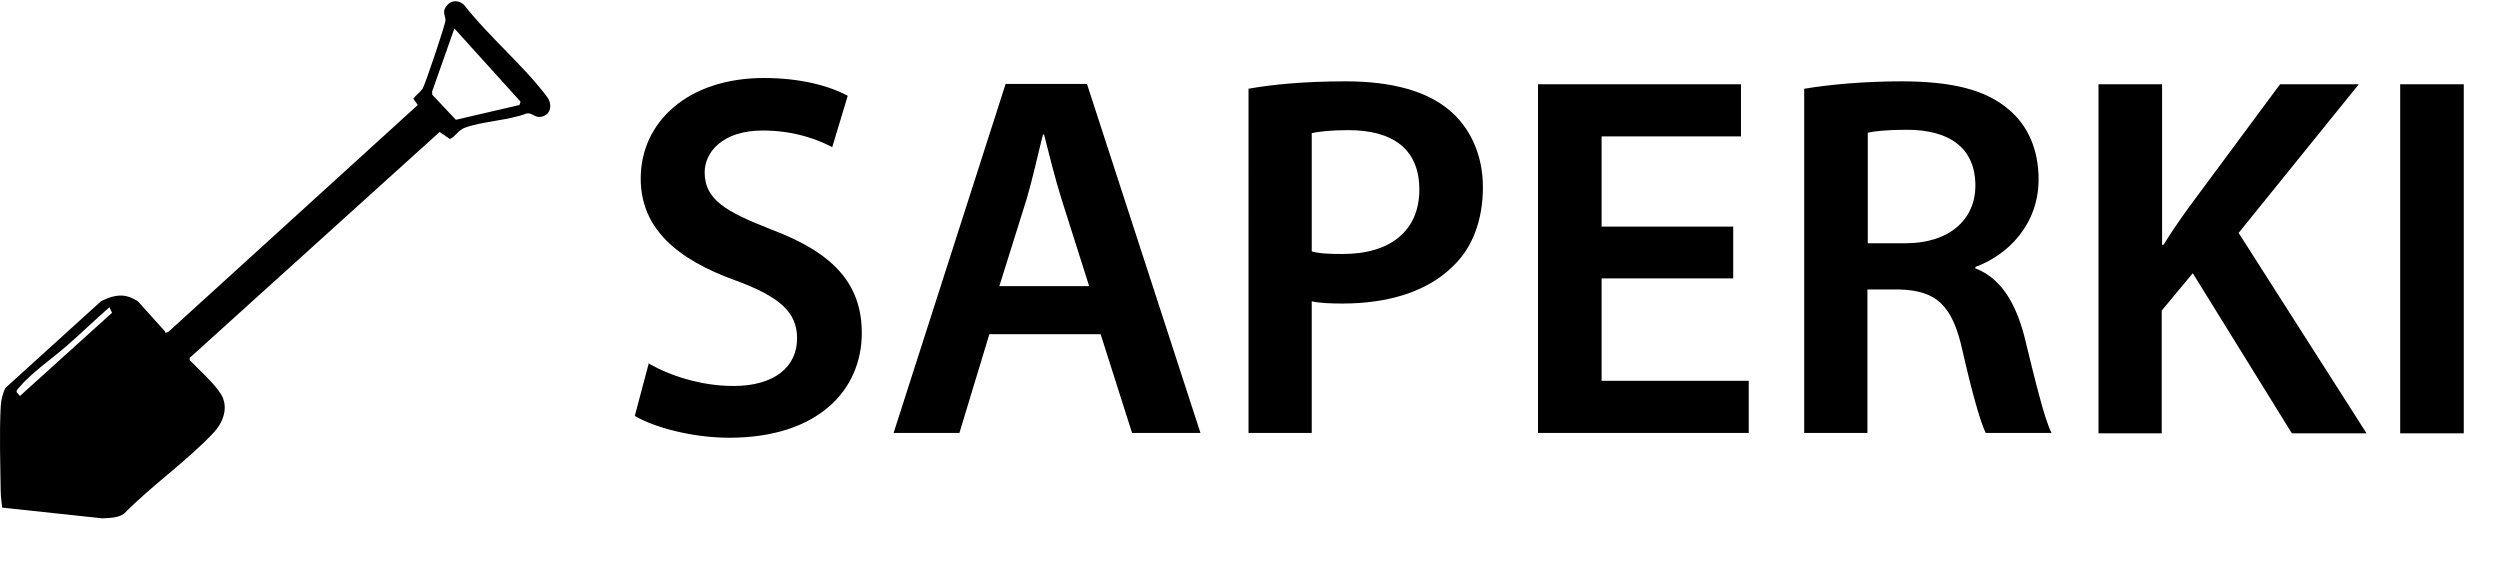
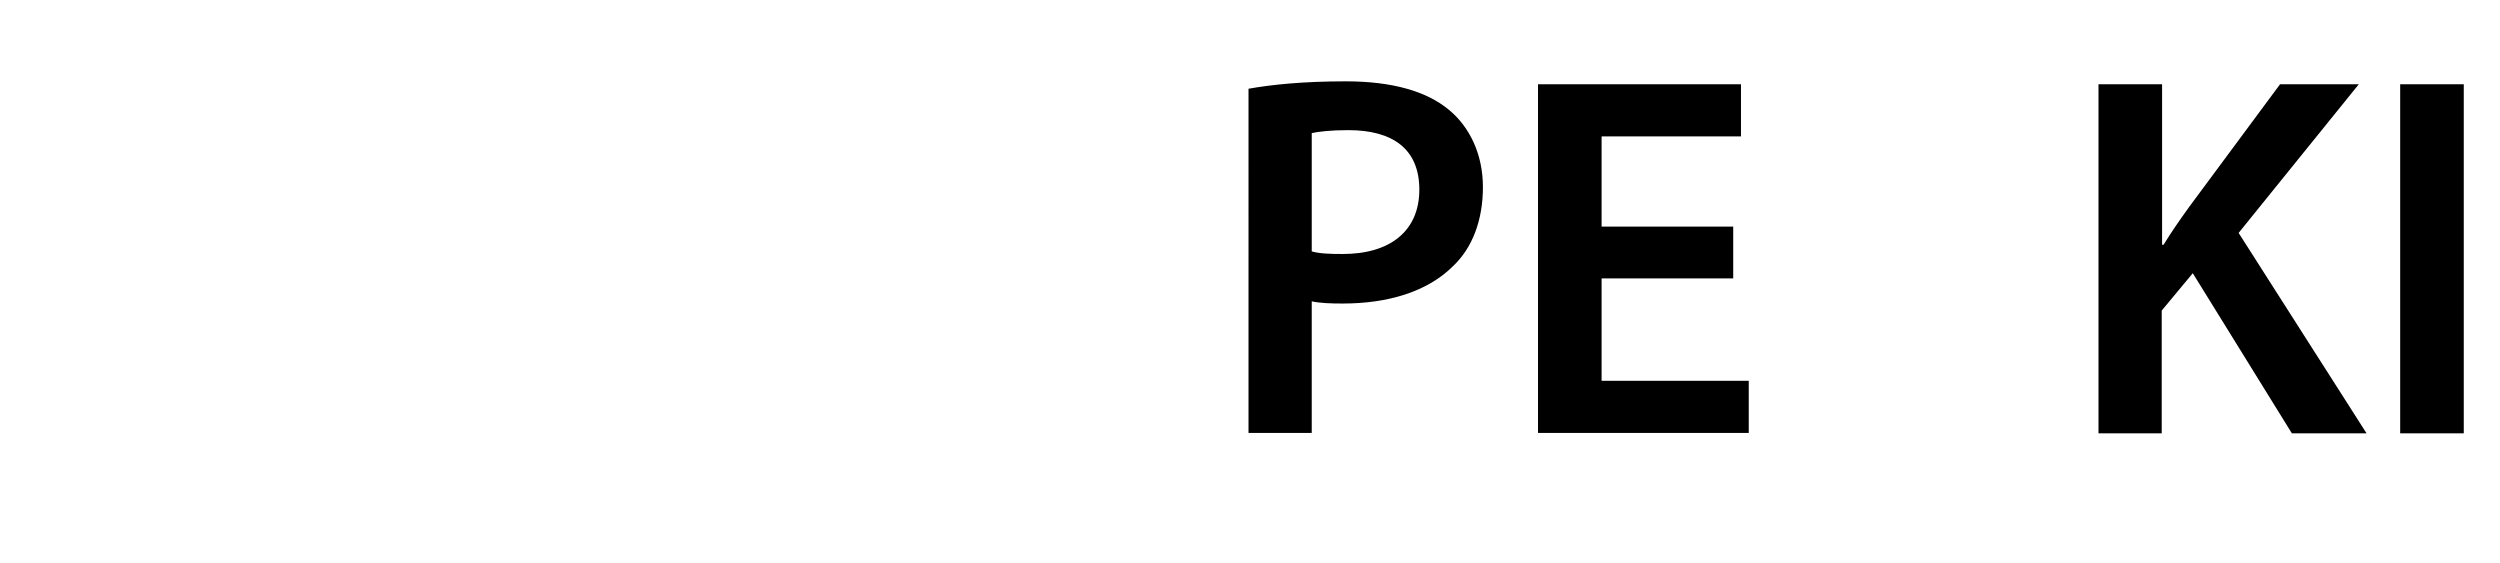
<svg xmlns="http://www.w3.org/2000/svg" id="a" width="67.62" height="15.22" viewBox="0 0 67.62 15.22">
-   <path d="M17.56,9.84c.56.32,1.4.6,2.28.6,1.11,0,1.72-.52,1.72-1.29,0-.71-.48-1.13-1.68-1.57-1.55-.56-2.55-1.39-2.55-2.75,0-1.54,1.29-2.72,3.33-2.72,1.02,0,1.78.22,2.27.48l-.42,1.39c-.34-.18-.99-.45-1.88-.45-1.09,0-1.57.59-1.57,1.13,0,.73.55,1.06,1.81,1.55,1.64.62,2.44,1.44,2.44,2.8,0,1.51-1.15,2.83-3.59,2.83-.99,0-2.03-.28-2.55-.59l.38-1.43Z" />
-   <path d="M26.76,9.04l-.81,2.67h-1.78l3.03-9.44h2.2l3.07,9.44h-1.85l-.85-2.67h-3ZM29.46,7.74l-.74-2.33c-.18-.57-.34-1.22-.48-1.77h-.03c-.14.55-.28,1.2-.45,1.77l-.73,2.33h2.42Z" />
  <path d="M33.77,2.4c.62-.11,1.47-.2,2.63-.2,1.26,0,2.19.27,2.79.77.56.46.92,1.2.92,2.09s-.28,1.64-.81,2.14c-.69.69-1.76,1.01-2.98,1.01-.32,0-.62-.01-.84-.06v3.56h-1.71V2.4ZM35.48,6.8c.21.06.49.07.84.07,1.29,0,2.07-.63,2.07-1.74s-.73-1.61-1.92-1.61c-.48,0-.81.04-.99.08v3.19Z" />
  <path d="M46.88,7.53h-3.56v2.77h3.98v1.41h-5.7V2.28h5.49v1.41h-3.77v2.44h3.56v1.4Z" />
-   <path d="M48.81,2.4c.64-.11,1.61-.2,2.61-.2,1.36,0,2.28.22,2.91.76.52.43.81,1.09.81,1.89,0,1.22-.83,2.05-1.71,2.37v.04c.67.25,1.08.91,1.32,1.82.29,1.18.55,2.27.74,2.63h-1.78c-.14-.28-.36-1.05-.63-2.23-.27-1.23-.71-1.62-1.7-1.65h-.87v3.88h-1.71V2.4ZM50.52,6.58h1.02c1.16,0,1.89-.62,1.89-1.56,0-1.04-.73-1.51-1.85-1.51-.55,0-.9.04-1.06.08v2.98Z" />
  <path d="M56.77,2.28h1.71v4.34h.04c.22-.36.46-.7.69-1.02l2.46-3.32h2.13l-3.25,4.02,3.46,5.42h-2.02l-2.68-4.33-.84,1.01v3.32h-1.71V2.28Z" />
  <path d="M66.64,2.28v9.44h-1.72V2.28h1.72Z" />
-   <path d="M4.46,8.95s-.01.04.02.05l.07-.02,6.75-6.14-.12-.17c.08-.11.17-.16.25-.27.07-.11.62-1.75.62-1.85s-.07-.2-.02-.31c.11-.23.34-.27.52-.11.66.85,1.6,1.63,2.24,2.48.16.21.12.5-.16.55-.16.03-.24-.12-.39-.09-.49.19-1.21.21-1.68.39-.16.06-.24.23-.39.3l-.28-.19-6.76,6.11v.06c.26.27.64.6.84.91.22.35.08.76-.19,1.05-.72.77-1.69,1.44-2.43,2.2-.17.11-.39.11-.58.12l-2.71-.29s-.04-.31-.04-.4c-.01-.72-.04-1.63,0-2.34.01-.17.05-.35.13-.5l2.58-2.34c.23-.12.5-.21.76-.12.04.01.22.1.24.12.24.27.49.54.73.81ZM.54,10.71l2.49-2.25-.07-.15c-.39.34-.76.7-1.15,1.04-.41.36-.96.73-1.31,1.15-.03.03-.06.07-.05.11l.09.1ZM12.29.77l-.6,1.7v.09s.64.68.64.68l1.72-.4.03-.09-1.79-1.98Z" />
</svg>